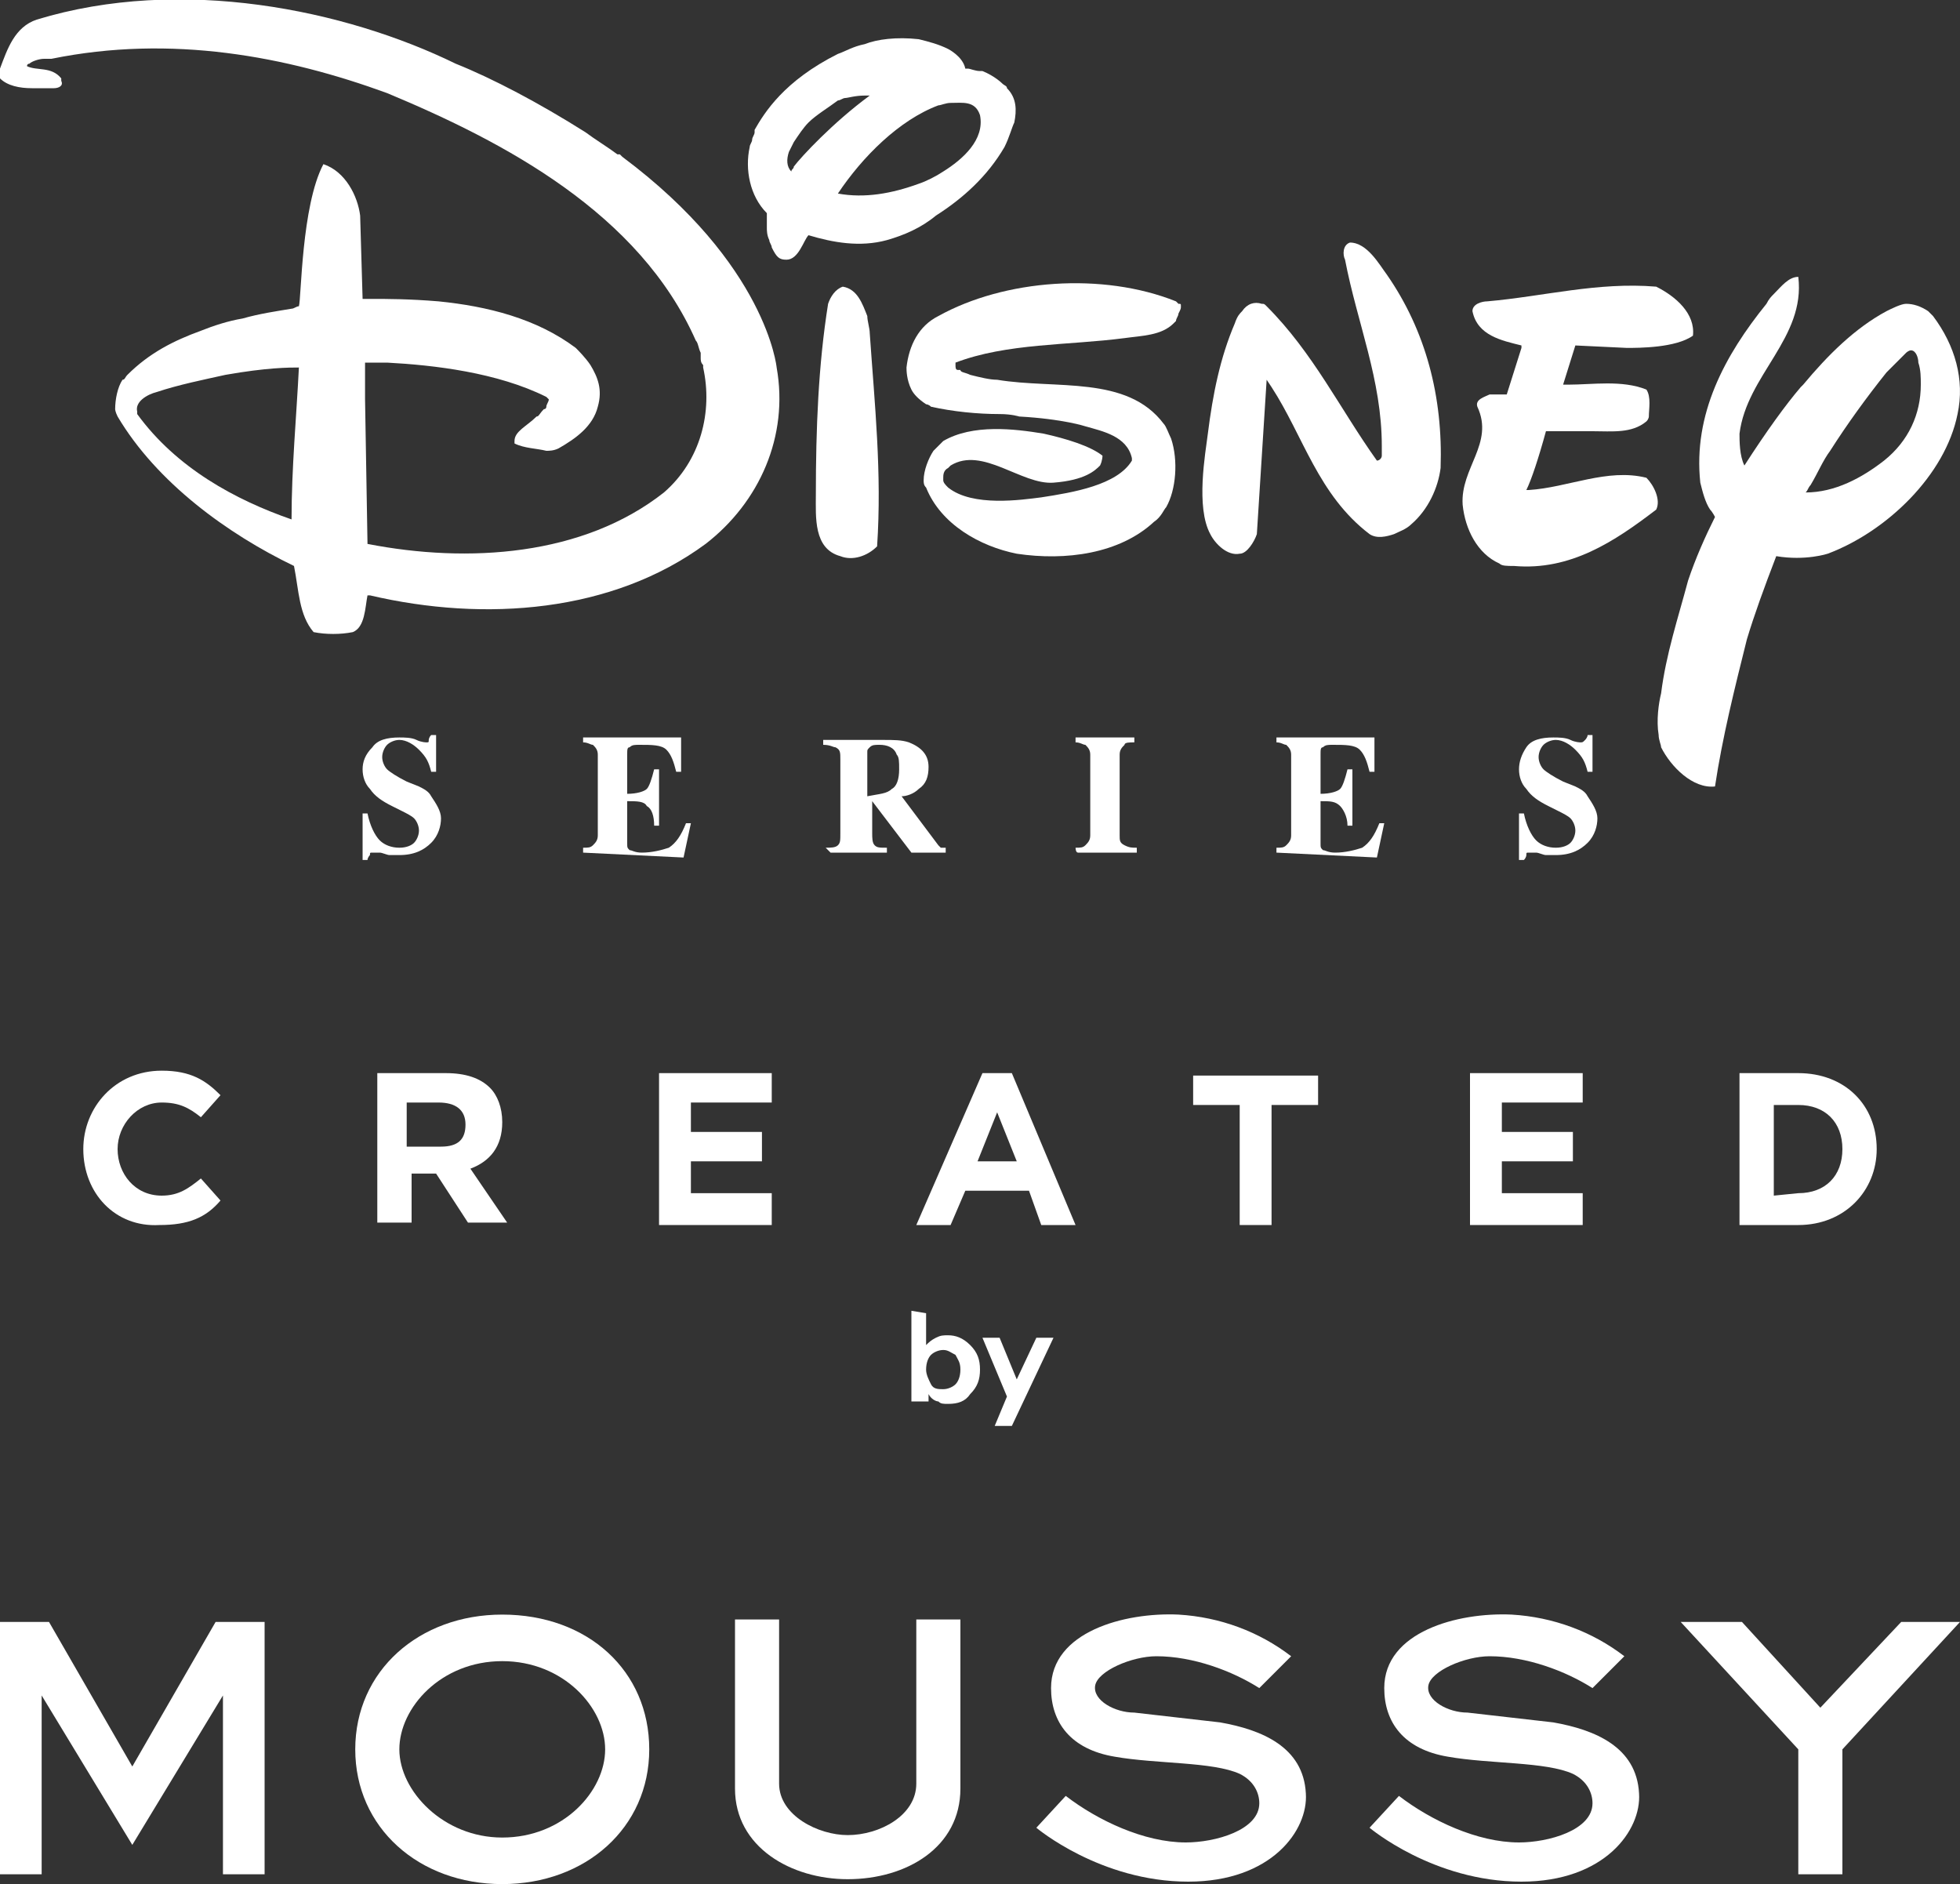
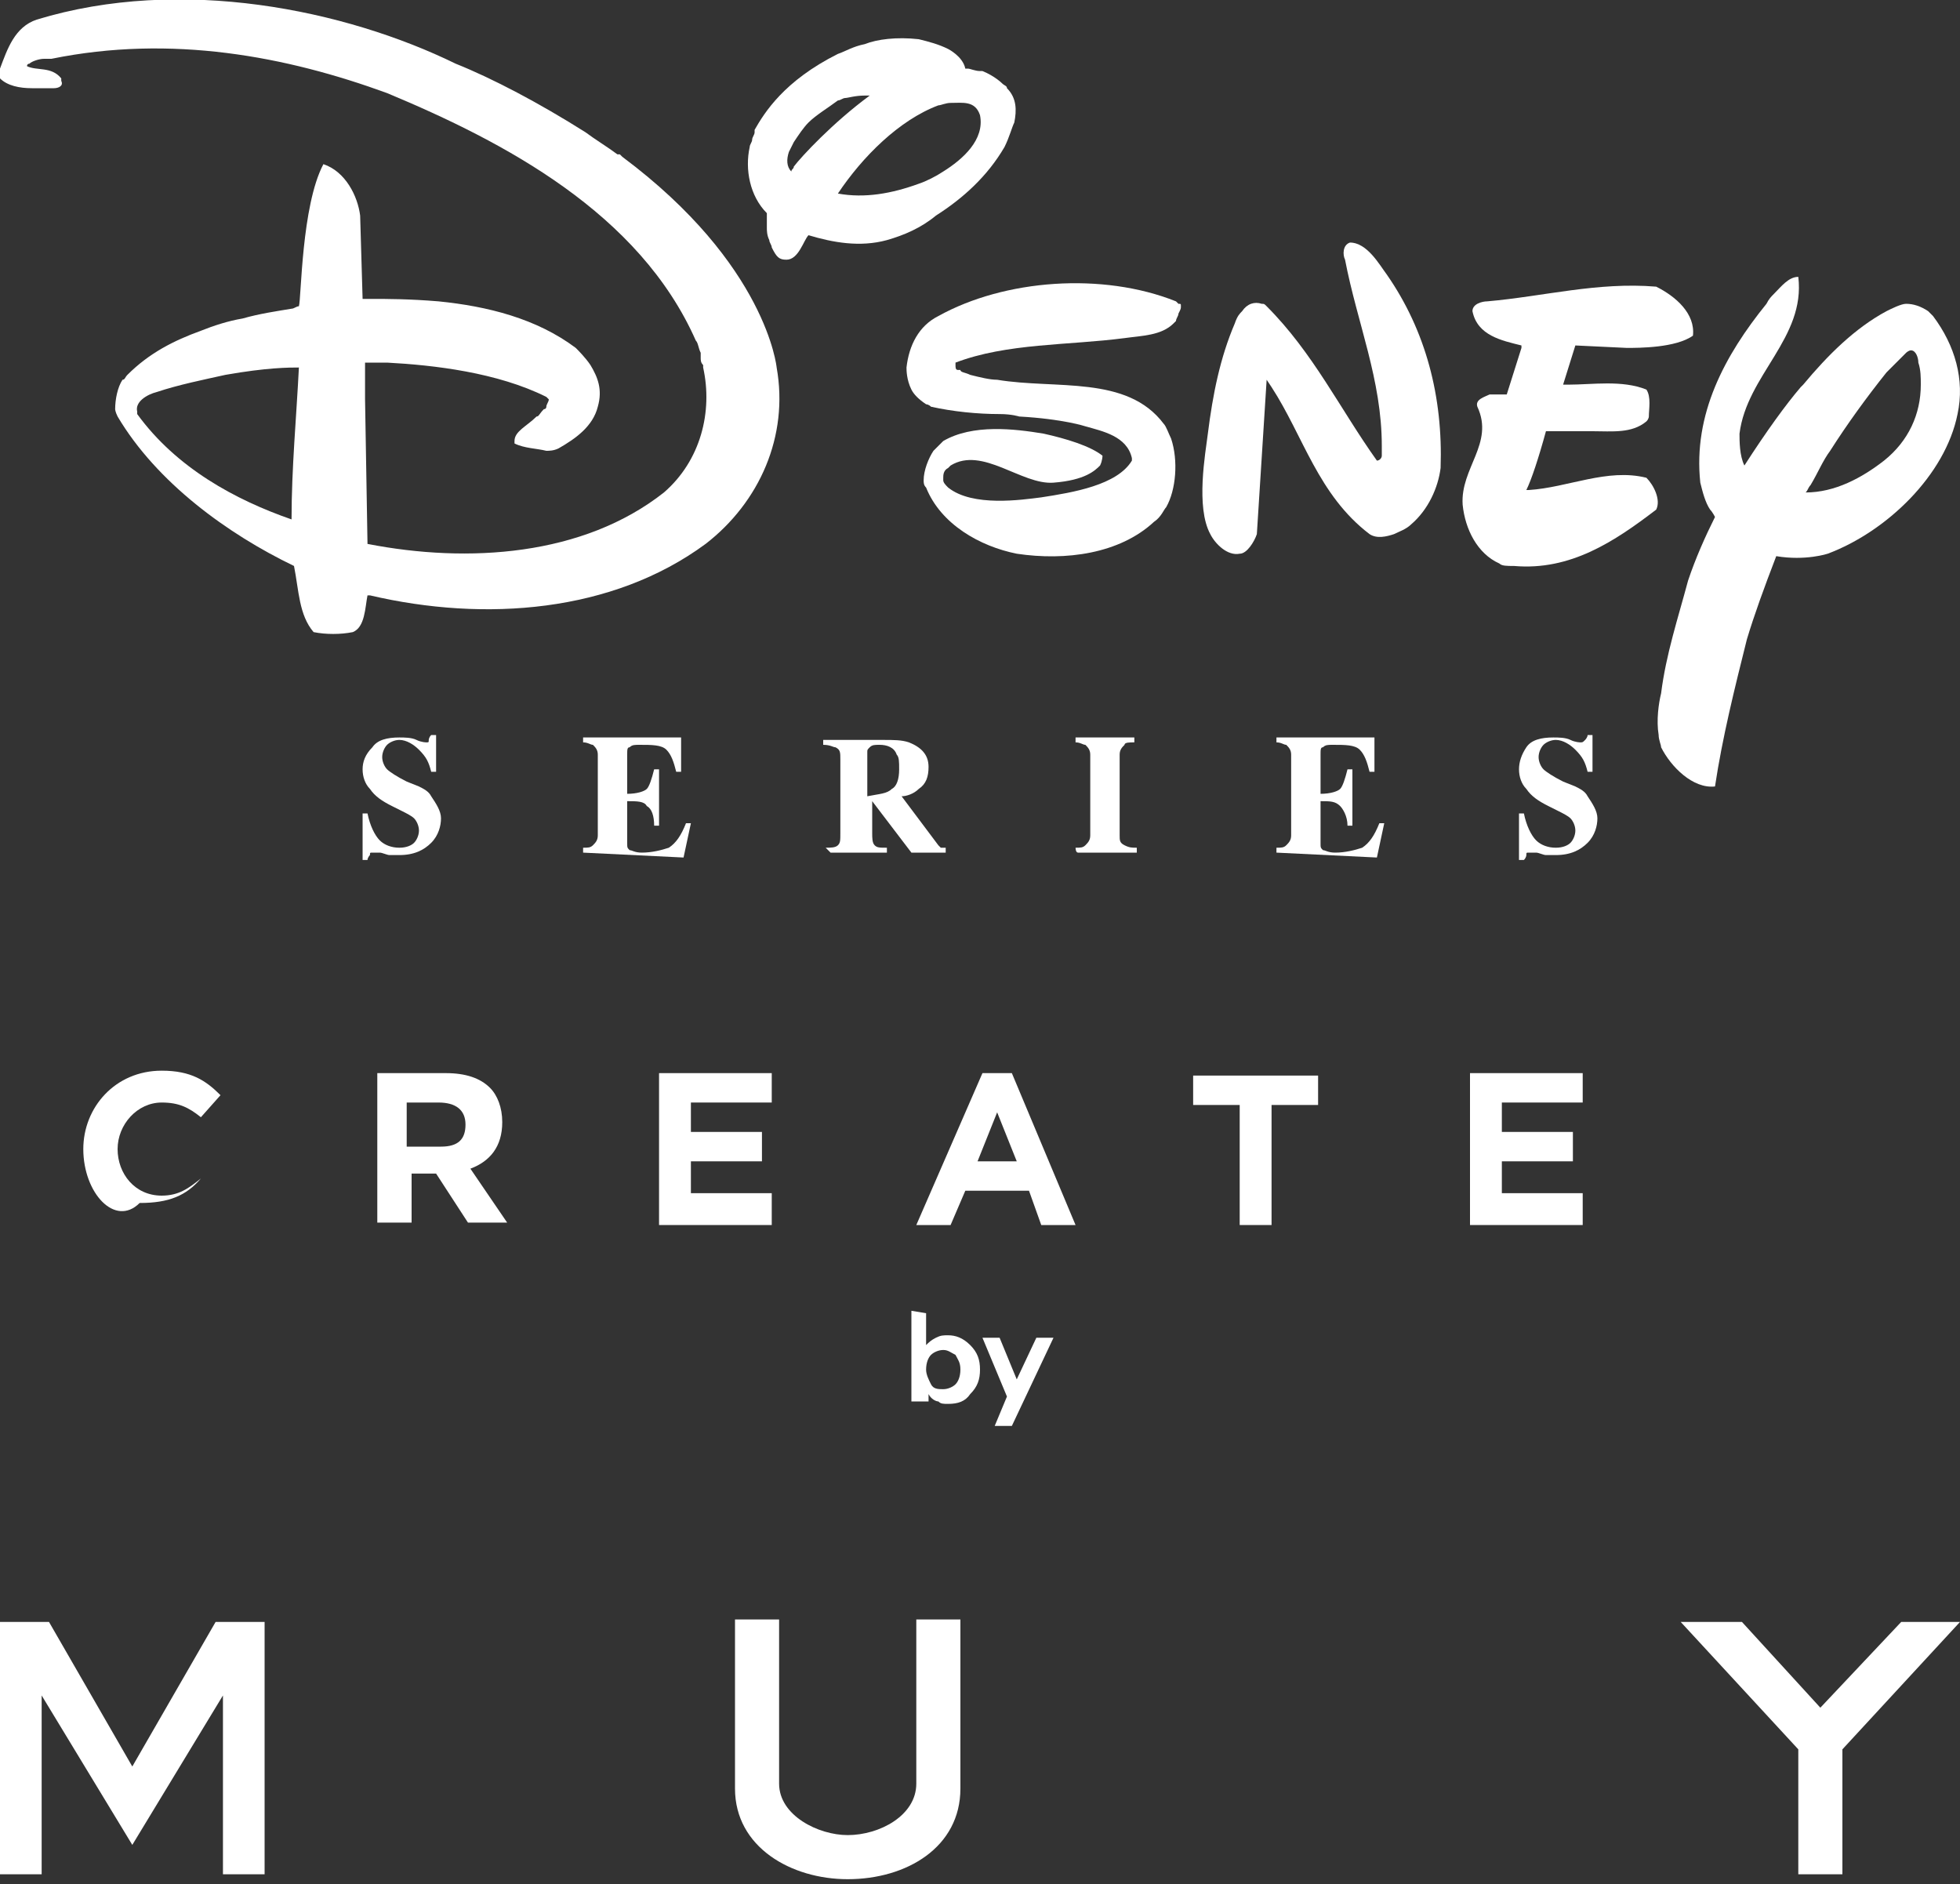
<svg xmlns="http://www.w3.org/2000/svg" version="1.1" id="レイヤー_1" x="0px" y="0px" viewBox="0 0 80 76.9" style="enable-background:new 0 0 80 76.9;" xml:space="preserve">
  <rect x="0" y="0" width="80" height="76.9" fill="#333333" stroke="none" />
  <style type="text/css">
	.st0{fill:#FFFFFF;}
</style>
  <g>
    <g>
      <g>
-         <path class="st0" d="M3.4,46.9c0-1.7,1.3-3.2,3.2-3.2c1.2,0,1.8,0.4,2.4,1l-0.8,0.9C7.7,45.2,7.3,45,6.6,45c-1,0-1.8,0.9-1.8,1.9     c0,1,0.7,1.9,1.8,1.9c0.7,0,1.1-0.3,1.6-0.7L9,49c-0.6,0.7-1.3,1-2.5,1C4.7,50.1,3.4,48.7,3.4,46.9z" />
+         <path class="st0" d="M3.4,46.9c0-1.7,1.3-3.2,3.2-3.2c1.2,0,1.8,0.4,2.4,1l-0.8,0.9C7.7,45.2,7.3,45,6.6,45c-1,0-1.8,0.9-1.8,1.9     c0,1,0.7,1.9,1.8,1.9c0.7,0,1.1-0.3,1.6-0.7c-0.6,0.7-1.3,1-2.5,1C4.7,50.1,3.4,48.7,3.4,46.9z" />
        <path class="st0" d="M15.4,43.8h2.8c0.8,0,1.4,0.2,1.8,0.6c0.3,0.3,0.5,0.8,0.5,1.4c0,1-0.5,1.6-1.3,1.9l1.5,2.2h-1.6l-1.3-2h-1     v2h-1.4L15.4,43.8L15.4,43.8z M18,46.8c0.7,0,1-0.3,1-0.9c0-0.6-0.4-0.9-1.1-0.9h-1.3v1.8L18,46.8L18,46.8z" />
        <path class="st0" d="M26.9,43.8h4.6V45h-3.3v1.2h2.9v1.2h-2.9v1.3h3.3V50h-4.6V43.8z" />
        <path class="st0" d="M40.1,43.8h1.2l2.6,6.2h-1.4L42,48.6h-2.6L38.8,50h-1.4L40.1,43.8z M41.5,47.4l-0.8-2l-0.8,2H41.5z" />
        <path class="st0" d="M50.6,45.1h-1.9v-1.2h5.1v1.2h-1.9V50h-1.3V45.1z" />
        <path class="st0" d="M60,43.8h4.6V45h-3.3v1.2h2.9v1.2h-2.9v1.3h3.3V50H60L60,43.8L60,43.8z" />
-         <path class="st0" d="M71,43.8h2.4c1.9,0,3.2,1.3,3.2,3.1c0,1.7-1.3,3.1-3.2,3.1H71V43.8z M73.4,48.7c1.1,0,1.8-0.7,1.8-1.8     c0-1.1-0.7-1.8-1.8-1.8h-1v3.7L73.4,48.7L73.4,48.7z" />
      </g>
    </g>
    <g>
      <g>
        <path class="st0" d="M37.8,53.6v1.3c0.1-0.1,0.2-0.2,0.4-0.3s0.3-0.1,0.5-0.1c0.3,0,0.6,0.1,0.9,0.4s0.4,0.6,0.4,1     c0,0.4-0.1,0.7-0.4,1c-0.2,0.3-0.5,0.4-0.9,0.4c-0.2,0-0.3,0-0.4-0.1c-0.1,0-0.3-0.1-0.4-0.3v0.3h-0.7v-3.7L37.8,53.6L37.8,53.6z      M38.5,55.1c-0.2,0-0.4,0.1-0.5,0.2s-0.2,0.3-0.2,0.6c0,0.2,0.1,0.4,0.2,0.6c0.1,0.2,0.3,0.2,0.5,0.2c0.2,0,0.4-0.1,0.5-0.2     s0.2-0.3,0.2-0.6s-0.1-0.4-0.2-0.6C38.8,55.2,38.7,55.1,38.5,55.1z" />
        <path class="st0" d="M40.1,54.6h0.7l0.7,1.7l0.8-1.7h0.7l-1.7,3.6h-0.7l0.5-1.2L40.1,54.6z" />
      </g>
    </g>
    <g>
      <g>
        <path class="st0" d="M14.8,33.2H15c0.1,0.5,0.3,0.9,0.5,1.1s0.5,0.3,0.8,0.3c0.3,0,0.5-0.1,0.6-0.2s0.2-0.3,0.2-0.5     c0-0.2-0.1-0.4-0.2-0.5c-0.1-0.1-0.3-0.2-0.5-0.3L16,32.9c-0.4-0.2-0.7-0.4-0.9-0.7c-0.2-0.2-0.3-0.5-0.3-0.8     c0-0.3,0.1-0.6,0.4-0.9c0.2-0.3,0.6-0.4,1.1-0.4c0.2,0,0.5,0,0.7,0.1c0.2,0.1,0.4,0.1,0.4,0.1c0.1,0,0.1,0,0.1-0.1     c0,0,0-0.1,0.1-0.2h0.2v1.5h-0.2c-0.1-0.4-0.2-0.6-0.5-0.9c-0.2-0.2-0.5-0.4-0.8-0.4c-0.2,0-0.4,0.1-0.5,0.2     c-0.1,0.1-0.2,0.3-0.2,0.5c0,0.2,0.1,0.4,0.2,0.5c0.1,0.1,0.4,0.3,0.8,0.5l0.5,0.2c0.2,0.1,0.4,0.2,0.5,0.4     c0.2,0.3,0.4,0.6,0.4,0.9c0,0.3-0.1,0.7-0.4,1s-0.7,0.5-1.3,0.5c-0.1,0-0.3,0-0.4,0c-0.1,0-0.3-0.1-0.4-0.1l-0.1,0     c0,0-0.1,0-0.1,0c0,0-0.1,0-0.1,0c-0.1,0-0.1,0-0.1,0.1c0,0-0.1,0.1-0.1,0.2h-0.2L14.8,33.2L14.8,33.2z" />
        <path class="st0" d="M23.8,34.8v-0.2c0.2,0,0.3,0,0.4-0.1c0.1-0.1,0.2-0.2,0.2-0.4v-3.3c0-0.2-0.1-0.3-0.2-0.4     c-0.1,0-0.2-0.1-0.4-0.1v-0.2h4v1.4h-0.2c-0.1-0.4-0.2-0.7-0.4-0.9c-0.2-0.2-0.6-0.2-1.1-0.2c-0.2,0-0.3,0-0.4,0.1     c-0.1,0-0.1,0.1-0.1,0.3v1.6c0.4,0,0.7-0.1,0.8-0.2c0.1-0.1,0.2-0.4,0.3-0.8h0.2v2.3h-0.2c0-0.4-0.1-0.7-0.3-0.8     c-0.1-0.2-0.4-0.2-0.8-0.2v1.7c0,0.2,0,0.2,0.1,0.3c0.1,0,0.2,0.1,0.5,0.1c0.4,0,0.8-0.1,1.1-0.2c0.3-0.2,0.5-0.5,0.7-1h0.2     l-0.3,1.4L23.8,34.8L23.8,34.8z" />
        <path class="st0" d="M33.7,34.6c0.2,0,0.4,0,0.5-0.1s0.1-0.2,0.1-0.5v-3c0-0.3,0-0.4-0.2-0.5c-0.1,0-0.2-0.1-0.5-0.1v-0.2H36     c0.5,0,0.8,0,1.1,0.1c0.5,0.2,0.8,0.5,0.8,1c0,0.4-0.1,0.7-0.4,0.9c-0.2,0.2-0.5,0.3-0.7,0.3l1.5,2c0,0,0.1,0.1,0.1,0.1     c0,0,0.1,0,0.2,0v0.2h-1.4l-1.6-2.1l0,0V34c0,0.2,0,0.4,0.1,0.5c0.1,0.1,0.2,0.1,0.5,0.1v0.2h-2.3L33.7,34.6L33.7,34.6z      M36.4,32.2c0.2-0.1,0.3-0.4,0.3-0.8c0-0.3,0-0.5-0.1-0.6c-0.1-0.3-0.4-0.4-0.7-0.4c-0.2,0-0.3,0-0.4,0.1s-0.1,0.1-0.1,0.2v1.8     C35.9,32.4,36.2,32.4,36.4,32.2z" />
        <path class="st0" d="M43.9,34.6c0.2,0,0.3,0,0.4-0.1c0.1-0.1,0.2-0.2,0.2-0.4v-3.3c0-0.2-0.1-0.3-0.2-0.4c-0.1,0-0.2-0.1-0.4-0.1     v-0.2h2.4v0.2c-0.2,0-0.4,0-0.4,0.1c-0.1,0.1-0.2,0.2-0.2,0.4v3.3c0,0.2,0,0.3,0.2,0.4s0.3,0.1,0.5,0.1v0.2h-2.4     C43.9,34.8,43.9,34.6,43.9,34.6z" />
        <path class="st0" d="M52.1,34.8v-0.2c0.2,0,0.3,0,0.4-0.1c0.1-0.1,0.2-0.2,0.2-0.4v-3.3c0-0.2-0.1-0.3-0.2-0.4     c-0.1,0-0.2-0.1-0.4-0.1v-0.2h4v1.4h-0.2c-0.1-0.4-0.2-0.7-0.4-0.9c-0.2-0.2-0.6-0.2-1.1-0.2c-0.2,0-0.3,0-0.4,0.1     c-0.1,0-0.1,0.1-0.1,0.3v1.6c0.4,0,0.7-0.1,0.8-0.2c0.1-0.1,0.2-0.4,0.3-0.8h0.2v2.3h-0.2c0-0.4-0.2-0.7-0.3-0.8     c-0.2-0.2-0.4-0.2-0.8-0.2v1.7c0,0.2,0,0.2,0.1,0.3c0.1,0,0.2,0.1,0.5,0.1c0.4,0,0.8-0.1,1.1-0.2c0.3-0.2,0.5-0.5,0.7-1h0.2     l-0.3,1.4L52.1,34.8L52.1,34.8z" />
        <path class="st0" d="M62,33.2h0.2c0.1,0.5,0.3,0.9,0.5,1.1c0.2,0.2,0.5,0.3,0.8,0.3c0.3,0,0.5-0.1,0.6-0.2s0.2-0.3,0.2-0.5     c0-0.2-0.1-0.4-0.2-0.5c-0.1-0.1-0.3-0.2-0.5-0.3l-0.4-0.2c-0.4-0.2-0.7-0.4-0.9-0.7C62.1,32,62,31.7,62,31.4     c0-0.3,0.1-0.6,0.3-0.9c0.2-0.3,0.6-0.4,1.1-0.4c0.2,0,0.5,0,0.7,0.1c0.2,0.1,0.4,0.1,0.4,0.1c0.1,0,0.1,0,0.2-0.1     c0,0,0.1-0.1,0.1-0.2H65v1.5h-0.2c-0.1-0.4-0.2-0.6-0.5-0.9c-0.2-0.2-0.5-0.4-0.8-0.4c-0.2,0-0.4,0.1-0.5,0.2     c-0.1,0.1-0.2,0.3-0.2,0.5c0,0.2,0.1,0.4,0.2,0.5c0.1,0.1,0.4,0.3,0.8,0.5l0.5,0.2c0.2,0.1,0.4,0.2,0.5,0.4     c0.2,0.3,0.4,0.6,0.4,0.9c0,0.3-0.1,0.7-0.4,1c-0.3,0.3-0.7,0.5-1.3,0.5c-0.1,0-0.3,0-0.4,0c-0.1,0-0.3-0.1-0.4-0.1l-0.1,0     c0,0-0.1,0-0.1,0c0,0,0,0-0.1,0c-0.1,0-0.1,0-0.1,0.1c0,0,0,0.1-0.1,0.2H62L62,33.2L62,33.2z" />
      </g>
    </g>
    <g>
      <g>
-         <path class="st0" d="M35.4,12.9c-0.2-0.5-0.4-1.1-1-1.2c-0.3,0.1-0.5,0.4-0.6,0.7c-0.4,2.5-0.5,5.1-0.5,7.8c0,0.9-0.1,2.2,1,2.5     c0.5,0.2,1.1,0,1.5-0.4c0.2-3-0.1-5.8-0.3-8.7C35.5,13.4,35.4,13.1,35.4,12.9z" />
-       </g>
+         </g>
      <g>
        <path class="st0" d="M66.4,14.2c0.5,0,2,0,2.7-0.5c0.1-0.9-0.7-1.6-1.5-2c-2.4-0.2-4.6,0.4-6.9,0.6c-0.2,0-0.6,0.1-0.6,0.4     c0.2,1,1.2,1.2,2,1.4l0,0.1l-0.6,1.9h-0.2l-0.3,0c-0.1,0-0.1,0-0.2,0c-0.2,0.1-0.6,0.2-0.5,0.5c0.7,1.5-0.7,2.5-0.6,4     c0.1,1,0.6,2,1.5,2.4c0.1,0.1,0.3,0.1,0.6,0.1c2.3,0.2,4.1-1,5.8-2.3c0.2-0.4-0.1-1-0.4-1.3c-1.6-0.4-3.2,0.4-4.8,0.5h0l-0.1,0     c0.2-0.4,0.5-1.3,0.8-2.4c0.2,0,0.6,0,1,0c0.3,0,0.7,0,0.9,0c0.8,0,1.6,0.1,2.2-0.4c0.1-0.1,0.1-0.2,0.1-0.2     c0-0.3,0.1-0.8-0.1-1.1c-1-0.4-2.2-0.2-3.2-0.2h-0.2l0.5-1.6L66.4,14.2z" />
      </g>
      <path class="st0" d="M78.9,12.9c-0.1-0.1-0.2-0.2-0.2-0.2c-0.3-0.2-0.6-0.3-0.9-0.3c-0.2,0-0.6,0.2-0.8,0.3    c-1.3,0.7-2.4,1.8-3.4,3c0,0,0,0-0.1,0.1c-0.6,0.7-1.4,1.8-2.3,3.2C71,18.6,71,18,71,17.7c0.3-2.4,2.7-3.9,2.4-6.4    c-0.4,0-0.7,0.4-1,0.7c-0.1,0.1-0.2,0.2-0.3,0.4c-1.7,2.1-3,4.5-2.7,7.3c0.1,0.4,0.2,0.8,0.4,1.1c0.1,0.1,0.2,0.3,0.2,0.3    c-0.4,0.8-0.8,1.7-1.1,2.6c-0.4,1.5-0.9,3-1.1,4.6c-0.1,0.4-0.2,1.1-0.1,1.7l0,0c0,0.2,0.1,0.4,0.1,0.5c0.4,0.8,1.3,1.7,2.2,1.6    c0.3-2,0.8-4,1.3-6c0.3-1,0.7-2.1,1.2-3.4c1.2,0.2,2.1-0.1,2.1-0.1c2.4-0.9,4.8-3.2,5.3-5.7C80.2,15.5,79.8,14.1,78.9,12.9z     M78.4,15.7L78.4,15.7c0,1.2-0.5,2.3-1.5,3.1c-0.9,0.7-2,1.3-3.2,1.3c0.1-0.1,0.1-0.2,0.2-0.3c0.3-0.5,0.5-1,0.8-1.4    c0.7-1.1,1.5-2.2,2.3-3.2c0,0,0.1-0.1,0.1-0.1c0,0,0,0,0.1-0.1c0.2-0.2,0.4-0.4,0.6-0.6c0,0,0.1-0.1,0.2-0.1l0,0    c0.2,0,0.3,0.3,0.3,0.5C78.4,15.1,78.4,15.4,78.4,15.7L78.4,15.7z" />
      <path class="st0" d="M41.1,3.6L41.1,3.6c0-0.1-0.1-0.1-0.2-0.2h0c0,0-0.3-0.3-0.8-0.5l0,0c0,0-0.1,0-0.1,0c-0.2,0-0.4-0.1-0.5-0.1    c0,0-0.1,0-0.1,0c-0.1-0.5-0.7-0.8-0.7-0.8c-0.4-0.2-0.8-0.3-1.2-0.4l0,0c-0.9-0.1-1.7,0-2.2,0.2c-0.5,0.1-0.8,0.3-1.1,0.4    c-2.2,1.1-3,2.4-3.4,3.1c0,0,0,0,0,0.1c0,0.1-0.1,0.2-0.1,0.3c0,0.1-0.1,0.2-0.1,0.3c-0.2,0.9,0,2,0.7,2.7c0,0.1,0,0.4,0,0.6    c0,0.1,0,0.3,0.1,0.5c0,0.1,0.1,0.2,0.1,0.3c0.2,0.4,0.3,0.5,0.6,0.5c0.5,0,0.7-0.8,0.9-1c1,0.3,2.1,0.5,3.2,0.2    c0.7-0.2,1.4-0.5,2-1c1.1-0.7,2.1-1.6,2.8-2.8c0.2-0.4,0.3-0.8,0.4-1C41.5,4.5,41.5,4,41.1,3.6z M32.4,6.8c0,0.1-0.1,0.1-0.1,0.2    c-0.2-0.2-0.2-0.5-0.1-0.8c0.1-0.2,0.2-0.4,0.2-0.4c0.2-0.3,0.4-0.6,0.6-0.8c0.3-0.3,0.8-0.6,1.2-0.9c0.1,0,0.2-0.1,0.3-0.1    c0,0,0,0,0,0l0,0l0,0c0.1,0,0.4-0.1,0.8-0.1h0c0.1,0,0.2,0,0.2,0C34,5,32.7,6.4,32.4,6.8z M38.5,7c-0.3,0.2-0.7,0.4-1,0.5    c-1.1,0.4-2.2,0.6-3.3,0.4c1-1.5,2.5-3,4.1-3.6c0.1,0,0.3-0.1,0.5-0.1c0.5,0,1-0.1,1.2,0.5C40.2,5.7,39.3,6.5,38.5,7z" />
      <path class="st0" d="M56.6,11.2c-0.3-0.4-0.8-1.3-1.5-1.3c-0.3,0.1-0.3,0.5-0.2,0.7c0.5,2.6,1.5,4.9,1.5,7.6c0,0.1,0,0.3,0,0.4    c0,0.1-0.1,0.2-0.2,0.2c-1.5-2.1-2.6-4.4-4.5-6.3c-0.1-0.1-0.1-0.1-0.2-0.1c-0.3-0.1-0.6,0-0.8,0.3c-0.1,0.1-0.2,0.2-0.3,0.5    c-0.6,1.4-0.9,2.9-1.1,4.5c-0.1,0.8-0.5,3,0.1,4.1c0.2,0.4,0.7,0.9,1.2,0.8c0.3,0,0.6-0.5,0.7-0.8l0.4-6.3l0.2,0.3    c1.3,2,1.9,4.4,4,6c0.3,0.2,0.7,0.1,1,0c0.2-0.1,0.5-0.2,0.7-0.4c0.7-0.6,1.1-1.5,1.2-2.3C58.9,16.2,58.2,13.5,56.6,11.2z" />
      <path class="st0" d="M48.2,12.5c0-0.1,0-0.1-0.1-0.1c0,0-0.1-0.1-0.1-0.1c-3-1.2-7-0.9-9.7,0.6c-0.8,0.4-1.2,1.2-1.3,2.1    c0,0.1,0,0.5,0.2,0.9c0.1,0.2,0.3,0.4,0.6,0.6c0,0,0.1,0,0.2,0.1c0.9,0.2,1.9,0.3,2.8,0.3c0.5,0,0.8,0.1,0.8,0.1    c1.8,0.1,2.7,0.4,2.7,0.4h0c0.7,0.2,1.7,0.4,1.9,1.3c0,0,0,0.1,0,0.1c-0.6,1-2.4,1.3-3.7,1.5c-0.8,0.1-2.8,0.4-3.8-0.4    c-0.1-0.1-0.2-0.2-0.2-0.3c0,0,0,0,0-0.1c0,0,0,0,0,0l0,0c0-0.1,0-0.3,0.2-0.4c0,0,0.1-0.1,0.1-0.1c1.3-0.8,2.9,0.8,4.2,0.7    c1.3-0.1,1.7-0.5,1.9-0.7c0.1-0.2,0.1-0.4,0.1-0.4c-0.5-0.4-1.5-0.7-2.4-0.9c-1.2-0.2-2.9-0.4-4.1,0.3c0,0-0.2,0.2-0.4,0.4    c-0.2,0.3-0.4,0.8-0.4,1.2c0,0.1,0,0.2,0.1,0.3c0.6,1.5,2.2,2.4,3.7,2.7c2,0.3,4.2,0,5.6-1.3l0,0c0.3-0.2,0.4-0.5,0.5-0.6    c0.4-0.7,0.5-1.9,0.2-2.8c-0.1-0.2-0.2-0.5-0.3-0.6c-1.5-2-4.4-1.4-6.8-1.8c-0.3,0-0.7-0.1-1.1-0.2c-0.2-0.1-0.4-0.1-0.4-0.2    c0,0,0,0-0.1,0c0,0,0,0,0,0l0,0c-0.1,0-0.1-0.1-0.1-0.2c0,0,0-0.1,0-0.1c2.1-0.8,4.6-0.7,6.9-1c0.7-0.1,1.5-0.1,2-0.6    c0,0,0,0,0.1-0.1c0,0,0,0,0,0c0,0,0,0,0,0c0-0.1,0.1-0.2,0.1-0.3C48.2,12.6,48.2,12.6,48.2,12.5C48.2,12.5,48.2,12.5,48.2,12.5    C48.2,12.5,48.2,12.5,48.2,12.5L48.2,12.5L48.2,12.5L48.2,12.5z" />
      <path class="st0" d="M31.7,15L31.7,15c0,0-0.4-4.2-6.3-8.6c0,0-0.1-0.1-0.1-0.1c0,0,0,0-0.1,0c-0.4-0.3-0.9-0.6-1.3-0.9    c-1.9-1.2-3.8-2.2-5.3-2.8C14.1,0.4,7.4-1,1.5,0.8C0.6,1.1,0.3,2,0,2.8C0,2.9,0,3.1,0,3.2c0.3,0.3,0.8,0.4,1.3,0.4    c0.2,0,0.7,0,0.9,0c0.2,0,0.4-0.1,0.3-0.3c0-0.1,0-0.1,0-0.1c-0.4-0.5-1-0.3-1.4-0.5c0,0,0,0,0,0c0,0,0-0.1,0.1-0.1h0    c0.1-0.1,0.4-0.2,0.6-0.2l0.1,0c0,0,0.1,0,0.1,0c0,0,0.1,0,0.1,0C7,1.4,11.7,2.3,15.8,3.8c4.8,2,10.3,4.9,12.6,10.1    c0.1,0.1,0.1,0.3,0.2,0.5c0,0,0,0,0,0.1c0,0,0,0.1,0,0.1c0,0.1,0,0.2,0.1,0.3c0,0,0,0.1,0,0.1c0.4,1.8-0.1,3.8-1.6,5.1    c-3.3,2.6-8,2.9-12.1,2.1l-0.1-5.9c0-0.3,0-1,0-1.3c0-0.1,0-0.1,0-0.2c0.5,0,0.7,0,0.9,0c1.9,0.1,4.5,0.4,6.5,1.4    c0,0,0.1,0.1,0.1,0.1l0,0c0,0,0,0,0,0c0,0.1-0.1,0.2-0.1,0.3l0,0v0c0,0,0,0.1-0.1,0.1c-0.2,0.2-0.2,0.3-0.3,0.3    C21.5,17.4,21,17.6,21,18c0,0,0,0,0,0.1c0.4,0.2,0.9,0.2,1.3,0.3c0.1,0,0.3,0,0.5-0.1c0.7-0.4,1.4-0.9,1.6-1.7    c0.2-0.7,0-1.2-0.3-1.7c-0.2-0.3-0.5-0.6-0.6-0.7c-1.6-1.2-3.6-1.7-5.6-1.9c-1.2-0.1-2.1-0.1-2.7-0.1c-0.1,0-0.1,0-0.2,0l-0.1,0    c0,0-0.1,0-0.1,0l-0.1-3.4C14.6,8,14.1,7,13.2,6.7c-0.9,1.7-0.9,5.5-1,5.8c-0.1,0-0.2,0.1-0.3,0.1c-0.6,0.1-1.3,0.2-2,0.4    c-0.6,0.1-1.2,0.3-1.7,0.5c-1.1,0.4-2.1,0.9-3,1.8c-0.1,0.1-0.1,0.2-0.2,0.2c-0.2,0.3-0.3,0.8-0.3,1.2c0,0,0,0.1,0.1,0.3    c1.6,2.7,4.5,4.8,7.2,6.1c0.2,1,0.2,2,0.8,2.7c0.5,0.1,1.1,0.1,1.6,0c0.5-0.2,0.5-1,0.6-1.5c0,0,0,0,0.1,0    c4.7,1.1,9.9,0.7,13.7-2.1C31,20.5,32.2,17.8,31.7,15z M11.9,21.2c-2.3-0.8-4.7-2.1-6.3-4.3c0,0,0-0.1,0-0.1v0l0,0    c-0.1-0.4,0.4-0.7,0.8-0.8c0.9-0.3,1.9-0.5,2.8-0.7c1.7-0.3,2.6-0.3,3-0.3C12.1,17,11.9,19.1,11.9,21.2z" />
    </g>
    <g>
-       <path class="st0" d="M20.5,65.9c-3.4,0-6,2.3-6,5.5s2.6,5.5,6,5.5s6-2.3,6-5.5S24,65.9,20.5,65.9z M20.5,75    c-2.4,0-4.2-1.9-4.2-3.6c0-1.7,1.7-3.6,4.2-3.6s4.2,1.9,4.2,3.6S23,75,20.5,75z" />
      <path class="st0" d="M34.6,76.7c-2.3,0-4.6-1.3-4.6-3.7v-6.9h1.8c0,0,0,5.7,0,6.7c0,1.3,1.6,2.1,2.8,2.1c1.3,0,2.8-0.8,2.8-2.1    c0-1,0-6.7,0-6.7h1.8V73C39.2,75.4,37,76.7,34.6,76.7z" />
      <polygon class="st0" points="5.4,72.1 8.8,66.2 10.8,66.2 10.8,76.5 9.1,76.5 9.1,69.2 5.4,75.3 1.7,69.2 1.7,76.5 0,76.5 0,66.2     2,66.2   " />
      <polygon class="st0" points="73.4,76.5 73.4,71.4 68.6,66.2 71.1,66.2 74.3,69.7 77.6,66.2 80,66.2 75.2,71.4 75.2,76.5   " />
-       <path class="st0" d="M53.3,73.2c0.1,1.5-1.4,3.6-4.8,3.6c-3.6,0-6.2-2.2-6.2-2.2l1.2-1.3c1.3,1,3.2,1.9,4.9,1.9c1.2,0,3-0.5,3-1.6    c0-0.4-0.2-0.9-0.8-1.2c-1.1-0.5-3.4-0.4-5.1-0.7c-1.8-0.3-2.6-1.4-2.6-2.8c0-2.3,3-3.1,5.2-3c1.7,0.1,3.3,0.7,4.6,1.7l-1.3,1.3    c-1.1-0.7-2.7-1.3-4.2-1.3c-1,0-2.4,0.6-2.5,1.2c-0.1,0.6,0.8,1.1,1.6,1.1l3.5,0.4C51.5,70.6,53.2,71.3,53.3,73.2z" />
-       <path class="st0" d="M66.9,73.2c0.1,1.5-1.4,3.6-4.8,3.6c-3.6,0-6.2-2.2-6.2-2.2l1.2-1.3c1.3,1,3.2,1.9,4.9,1.9c1.2,0,3-0.5,3-1.6    c0-0.4-0.2-0.9-0.8-1.2c-1.1-0.5-3.4-0.4-5.1-0.7c-1.8-0.3-2.6-1.4-2.6-2.8c0-2.3,3-3.1,5.2-3c1.7,0.1,3.3,0.7,4.6,1.7l-1.3,1.3    c-1.1-0.7-2.7-1.3-4.2-1.3c-1,0-2.4,0.6-2.5,1.2c-0.1,0.6,0.8,1.1,1.6,1.1l3.5,0.4C65.1,70.6,66.8,71.3,66.9,73.2z" />
    </g>
  </g>
</svg>